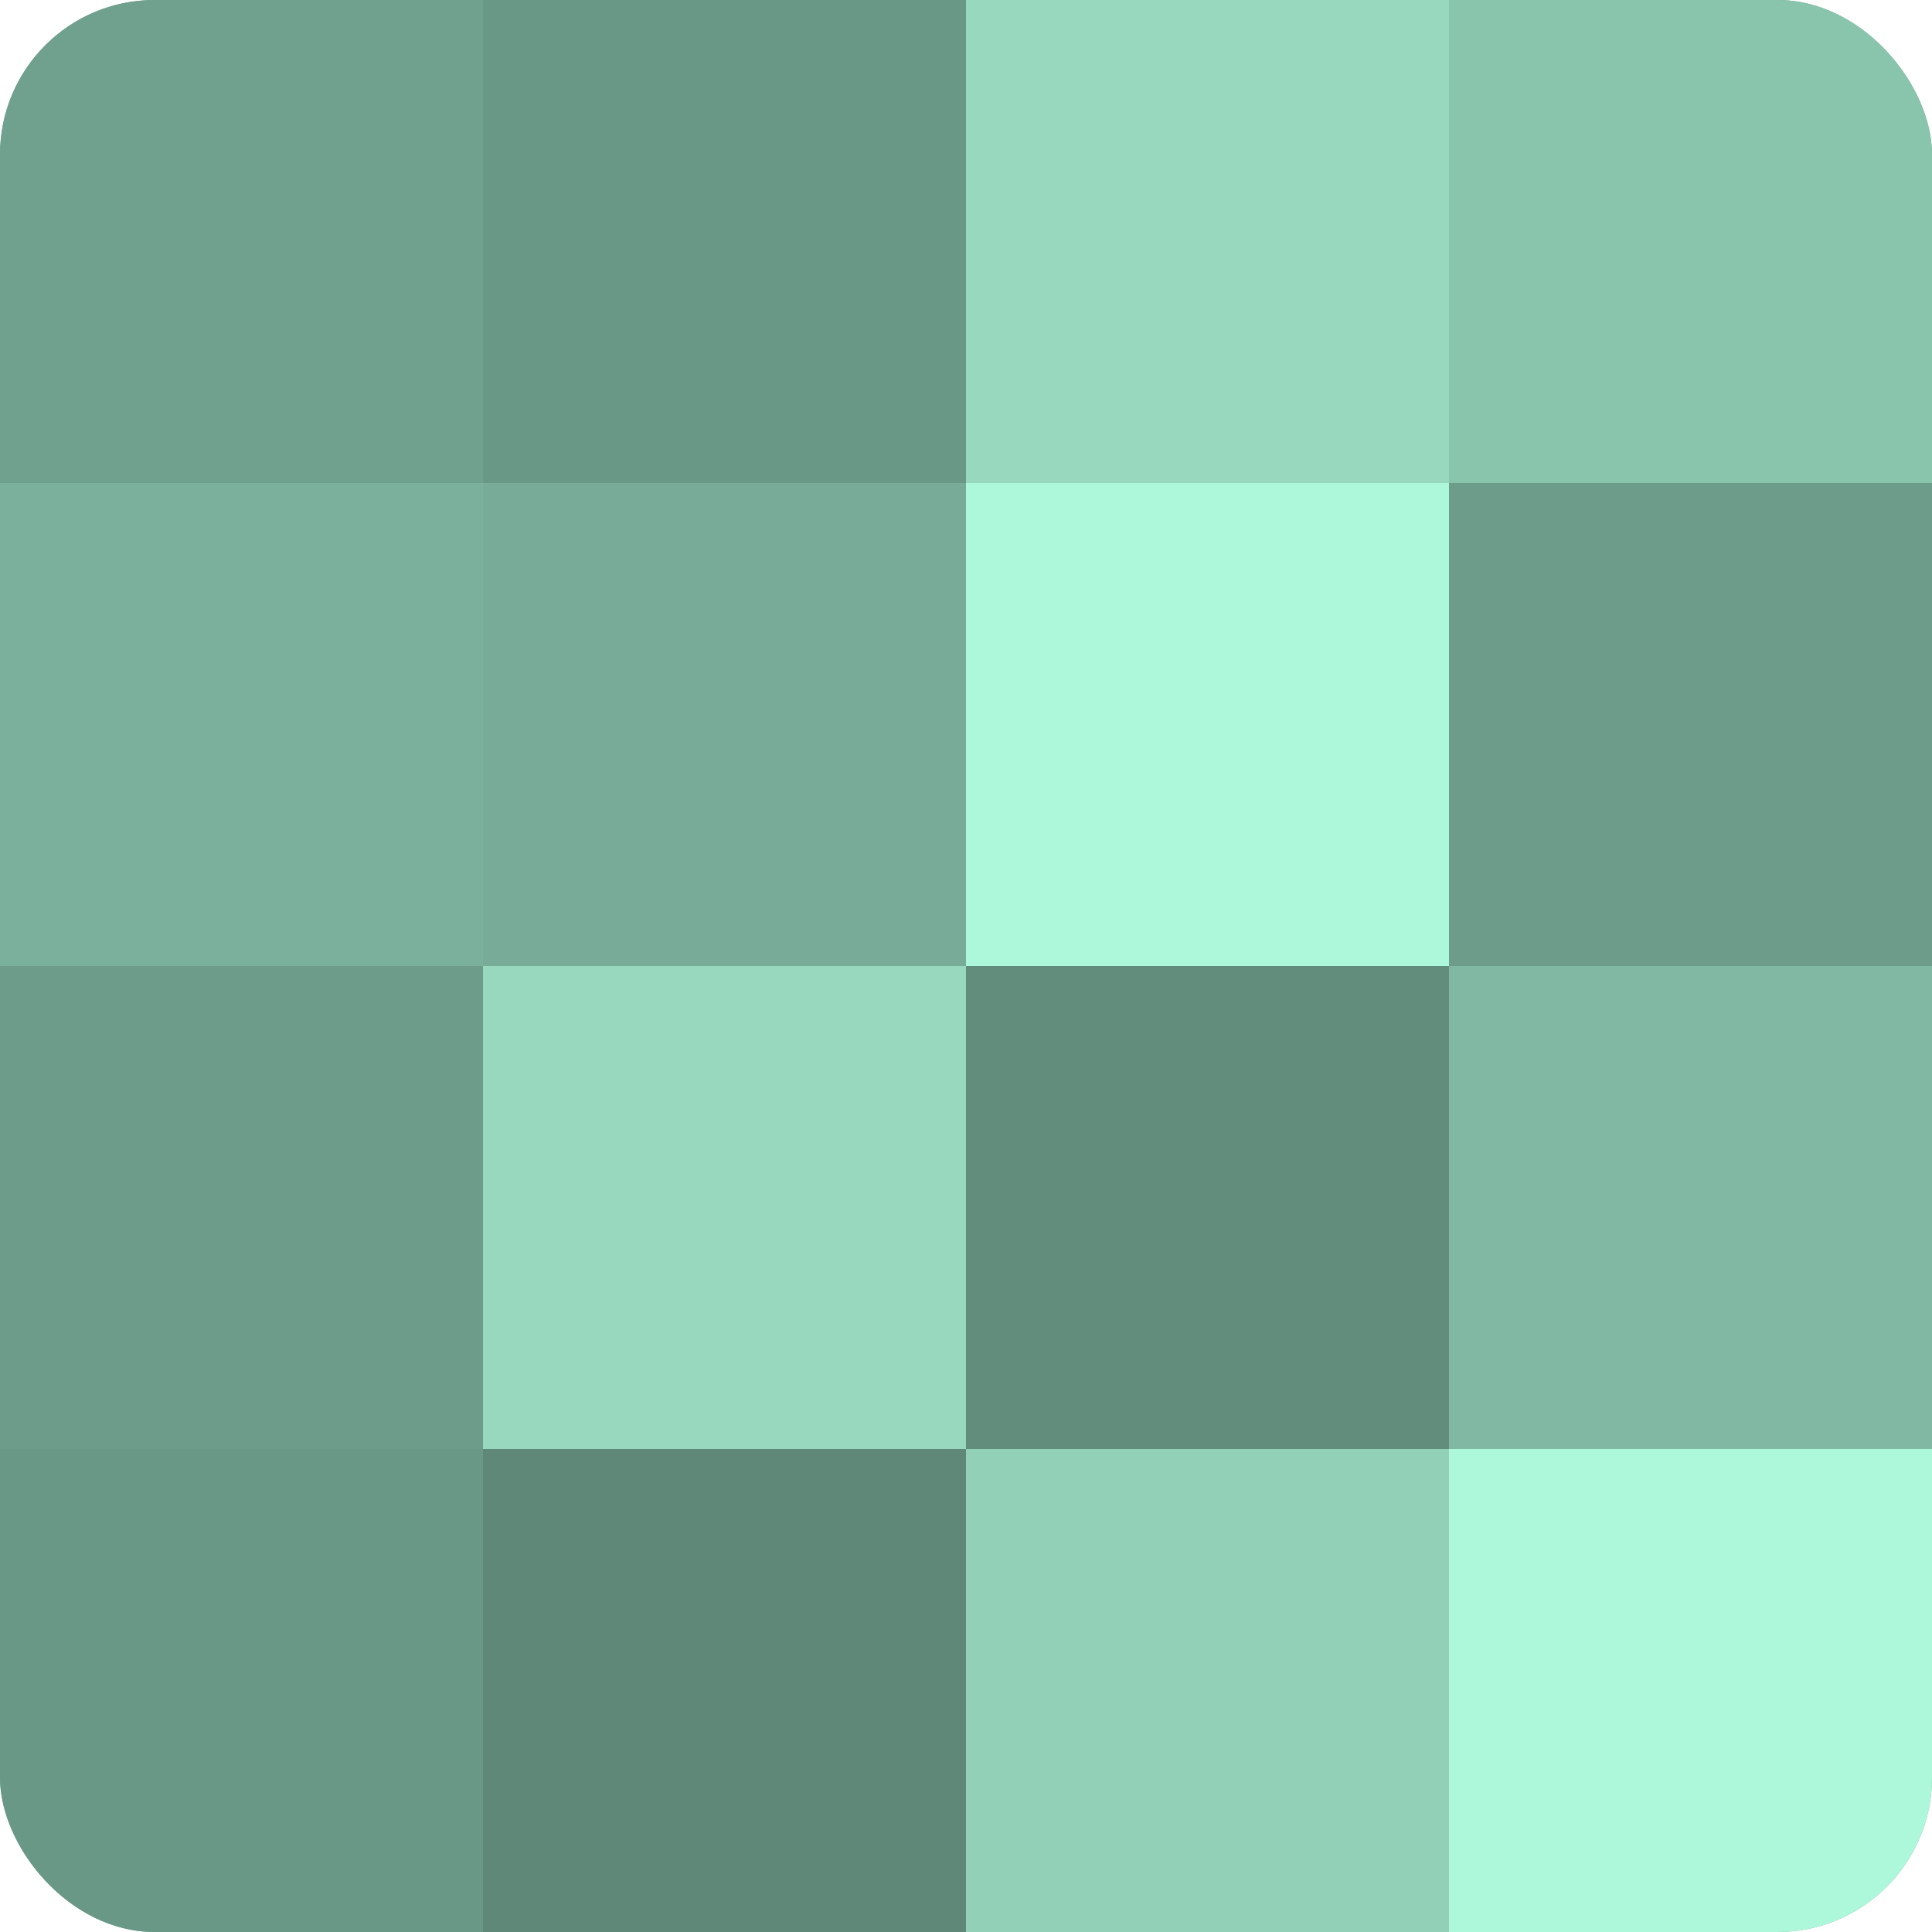
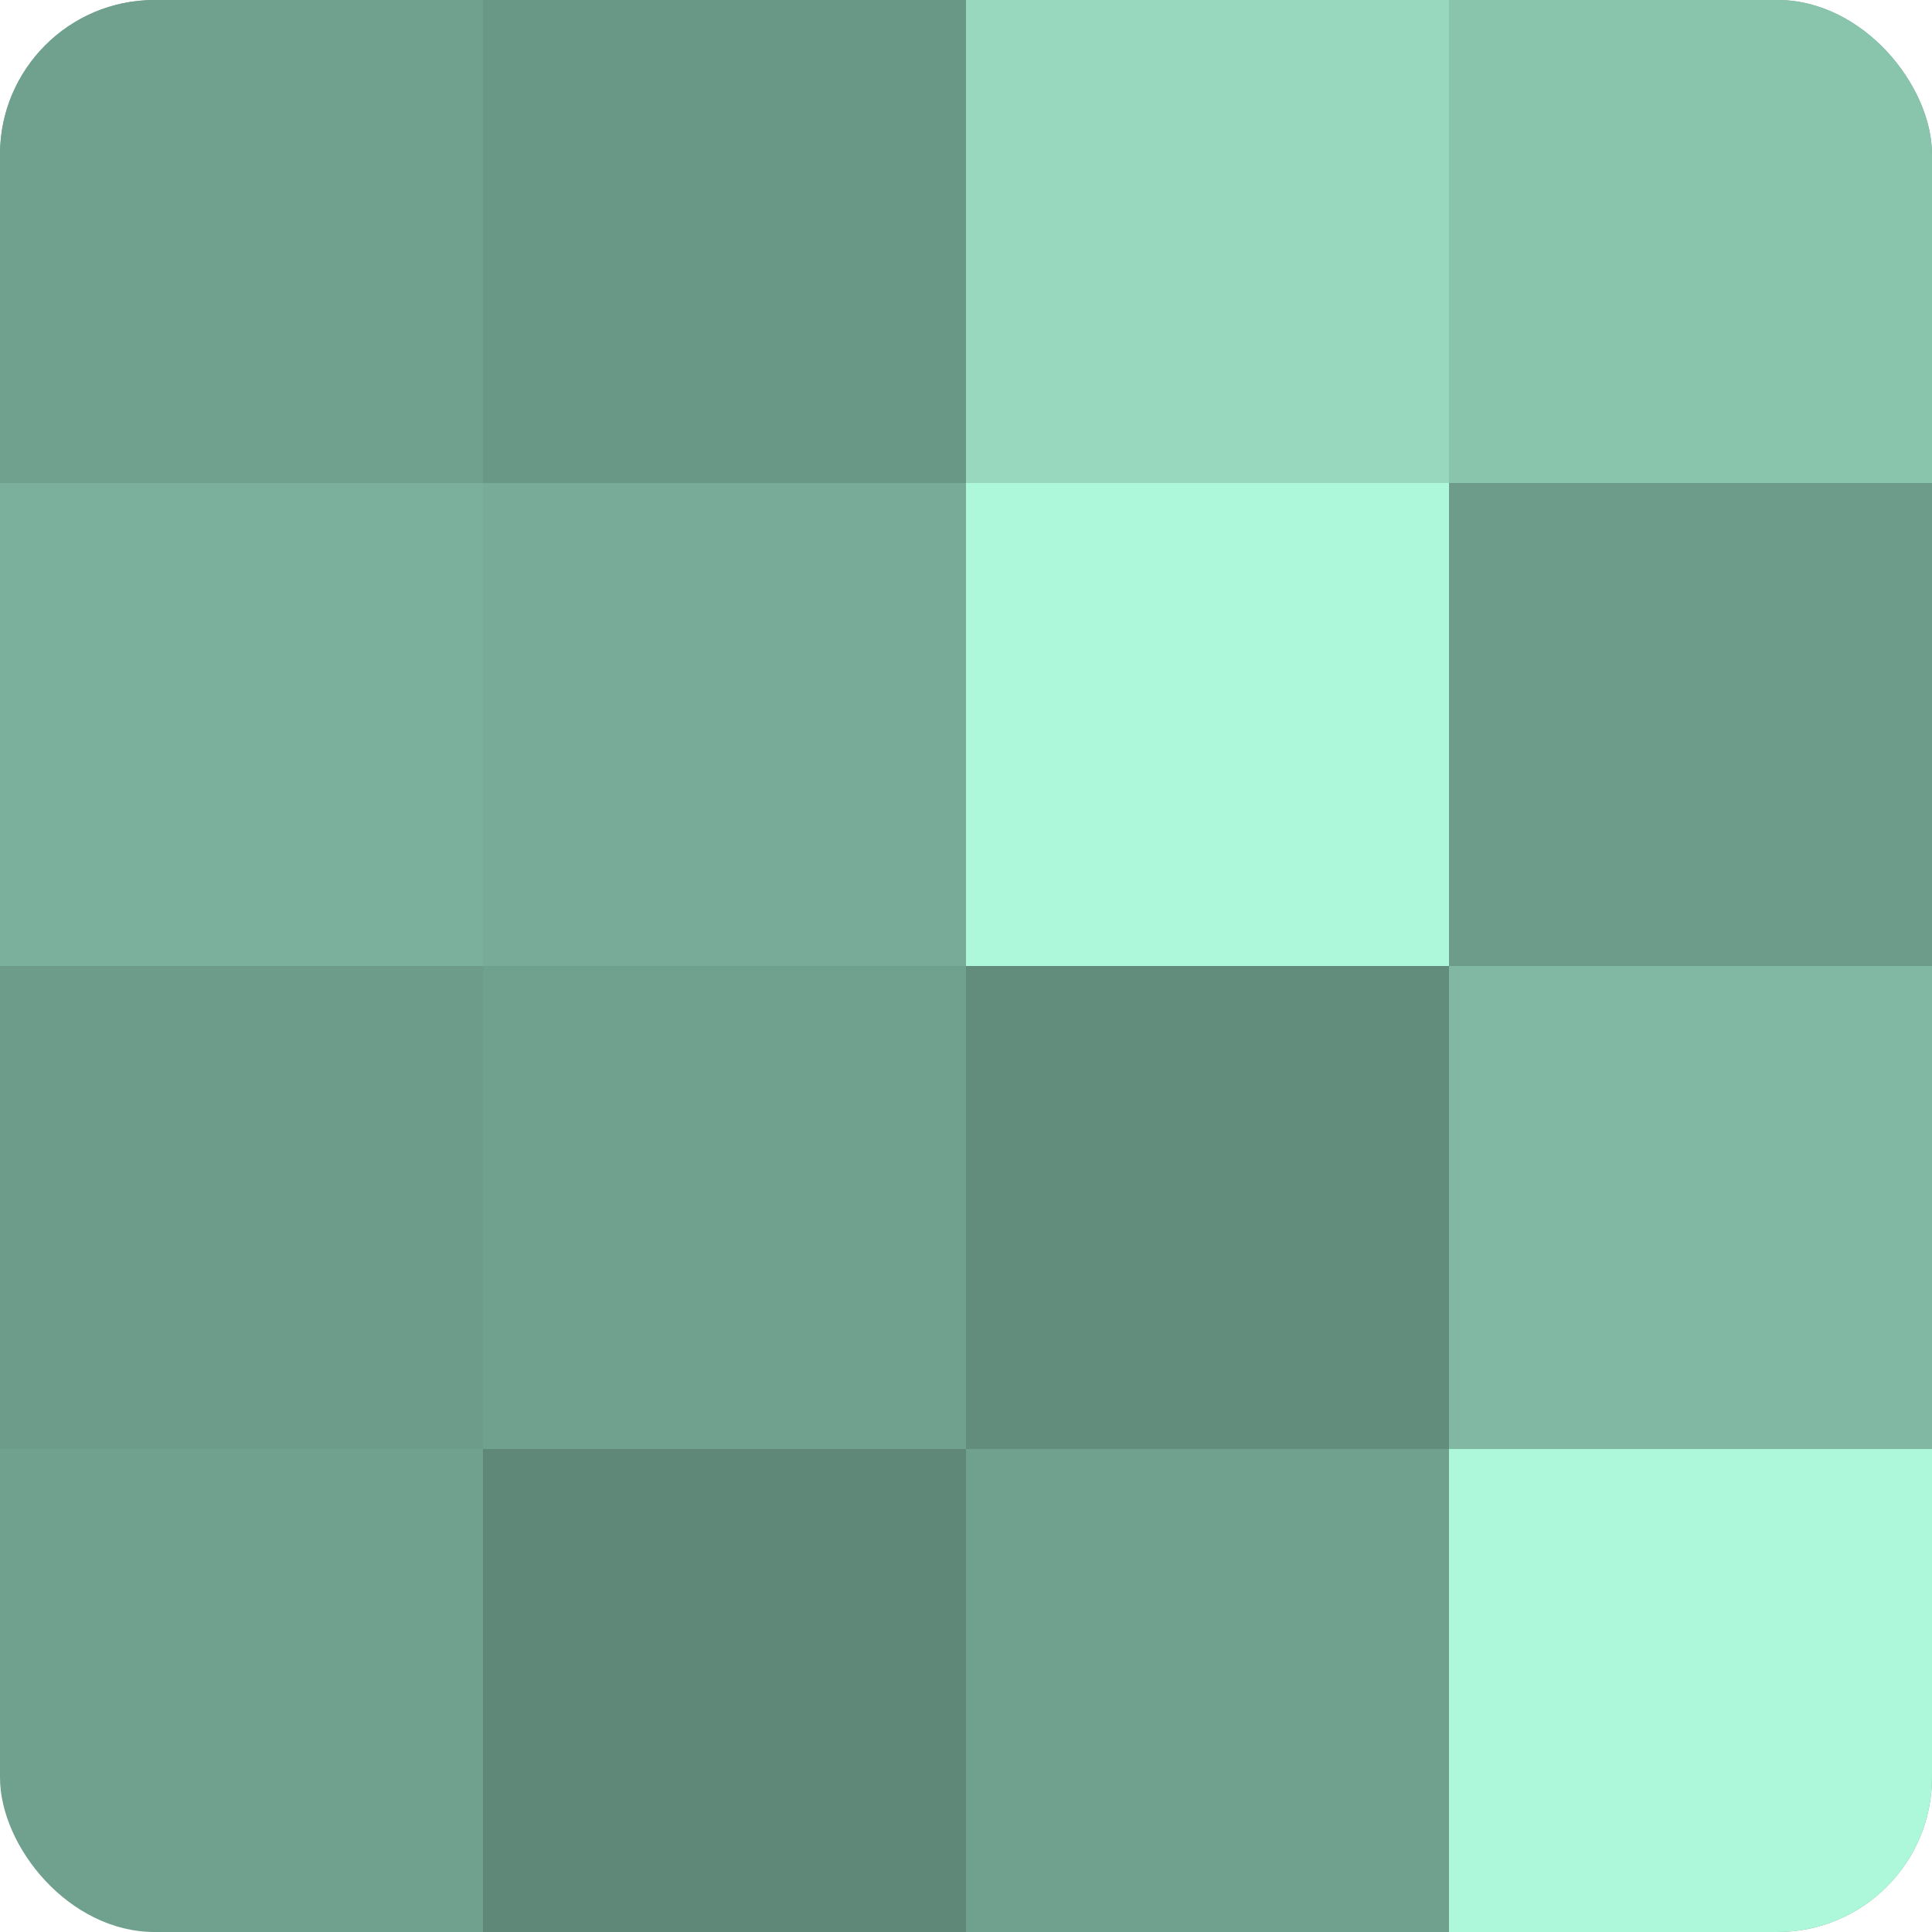
<svg xmlns="http://www.w3.org/2000/svg" width="80" height="80" viewBox="0 0 100 100" preserveAspectRatio="xMidYMid meet">
  <defs>
    <clipPath id="c" width="100" height="100">
      <rect width="100" height="100" rx="8" ry="8" />
    </clipPath>
  </defs>
  <g clip-path="url(#c)">
    <rect width="100" height="100" fill="#70a08e" />
    <rect width="25" height="25" fill="#70a08e" />
    <rect y="25" width="25" height="25" fill="#7bb09c" />
    <rect y="50" width="25" height="25" fill="#6d9c8a" />
-     <rect y="75" width="25" height="25" fill="#6a9886" />
    <rect x="25" width="25" height="25" fill="#6a9886" />
    <rect x="25" y="25" width="25" height="25" fill="#78ac98" />
-     <rect x="25" y="50" width="25" height="25" fill="#97d8bf" />
    <rect x="25" y="75" width="25" height="25" fill="#5f8878" />
    <rect x="50" width="25" height="25" fill="#97d8bf" />
    <rect x="50" y="25" width="25" height="25" fill="#adf8db" />
    <rect x="50" y="50" width="25" height="25" fill="#628c7c" />
-     <rect x="50" y="75" width="25" height="25" fill="#92d0b8" />
    <rect x="75" width="25" height="25" fill="#89c4ad" />
    <rect x="75" y="25" width="25" height="25" fill="#6d9c8a" />
    <rect x="75" y="50" width="25" height="25" fill="#81b8a3" />
    <rect x="75" y="75" width="25" height="25" fill="#adf8db" />
  </g>
</svg>